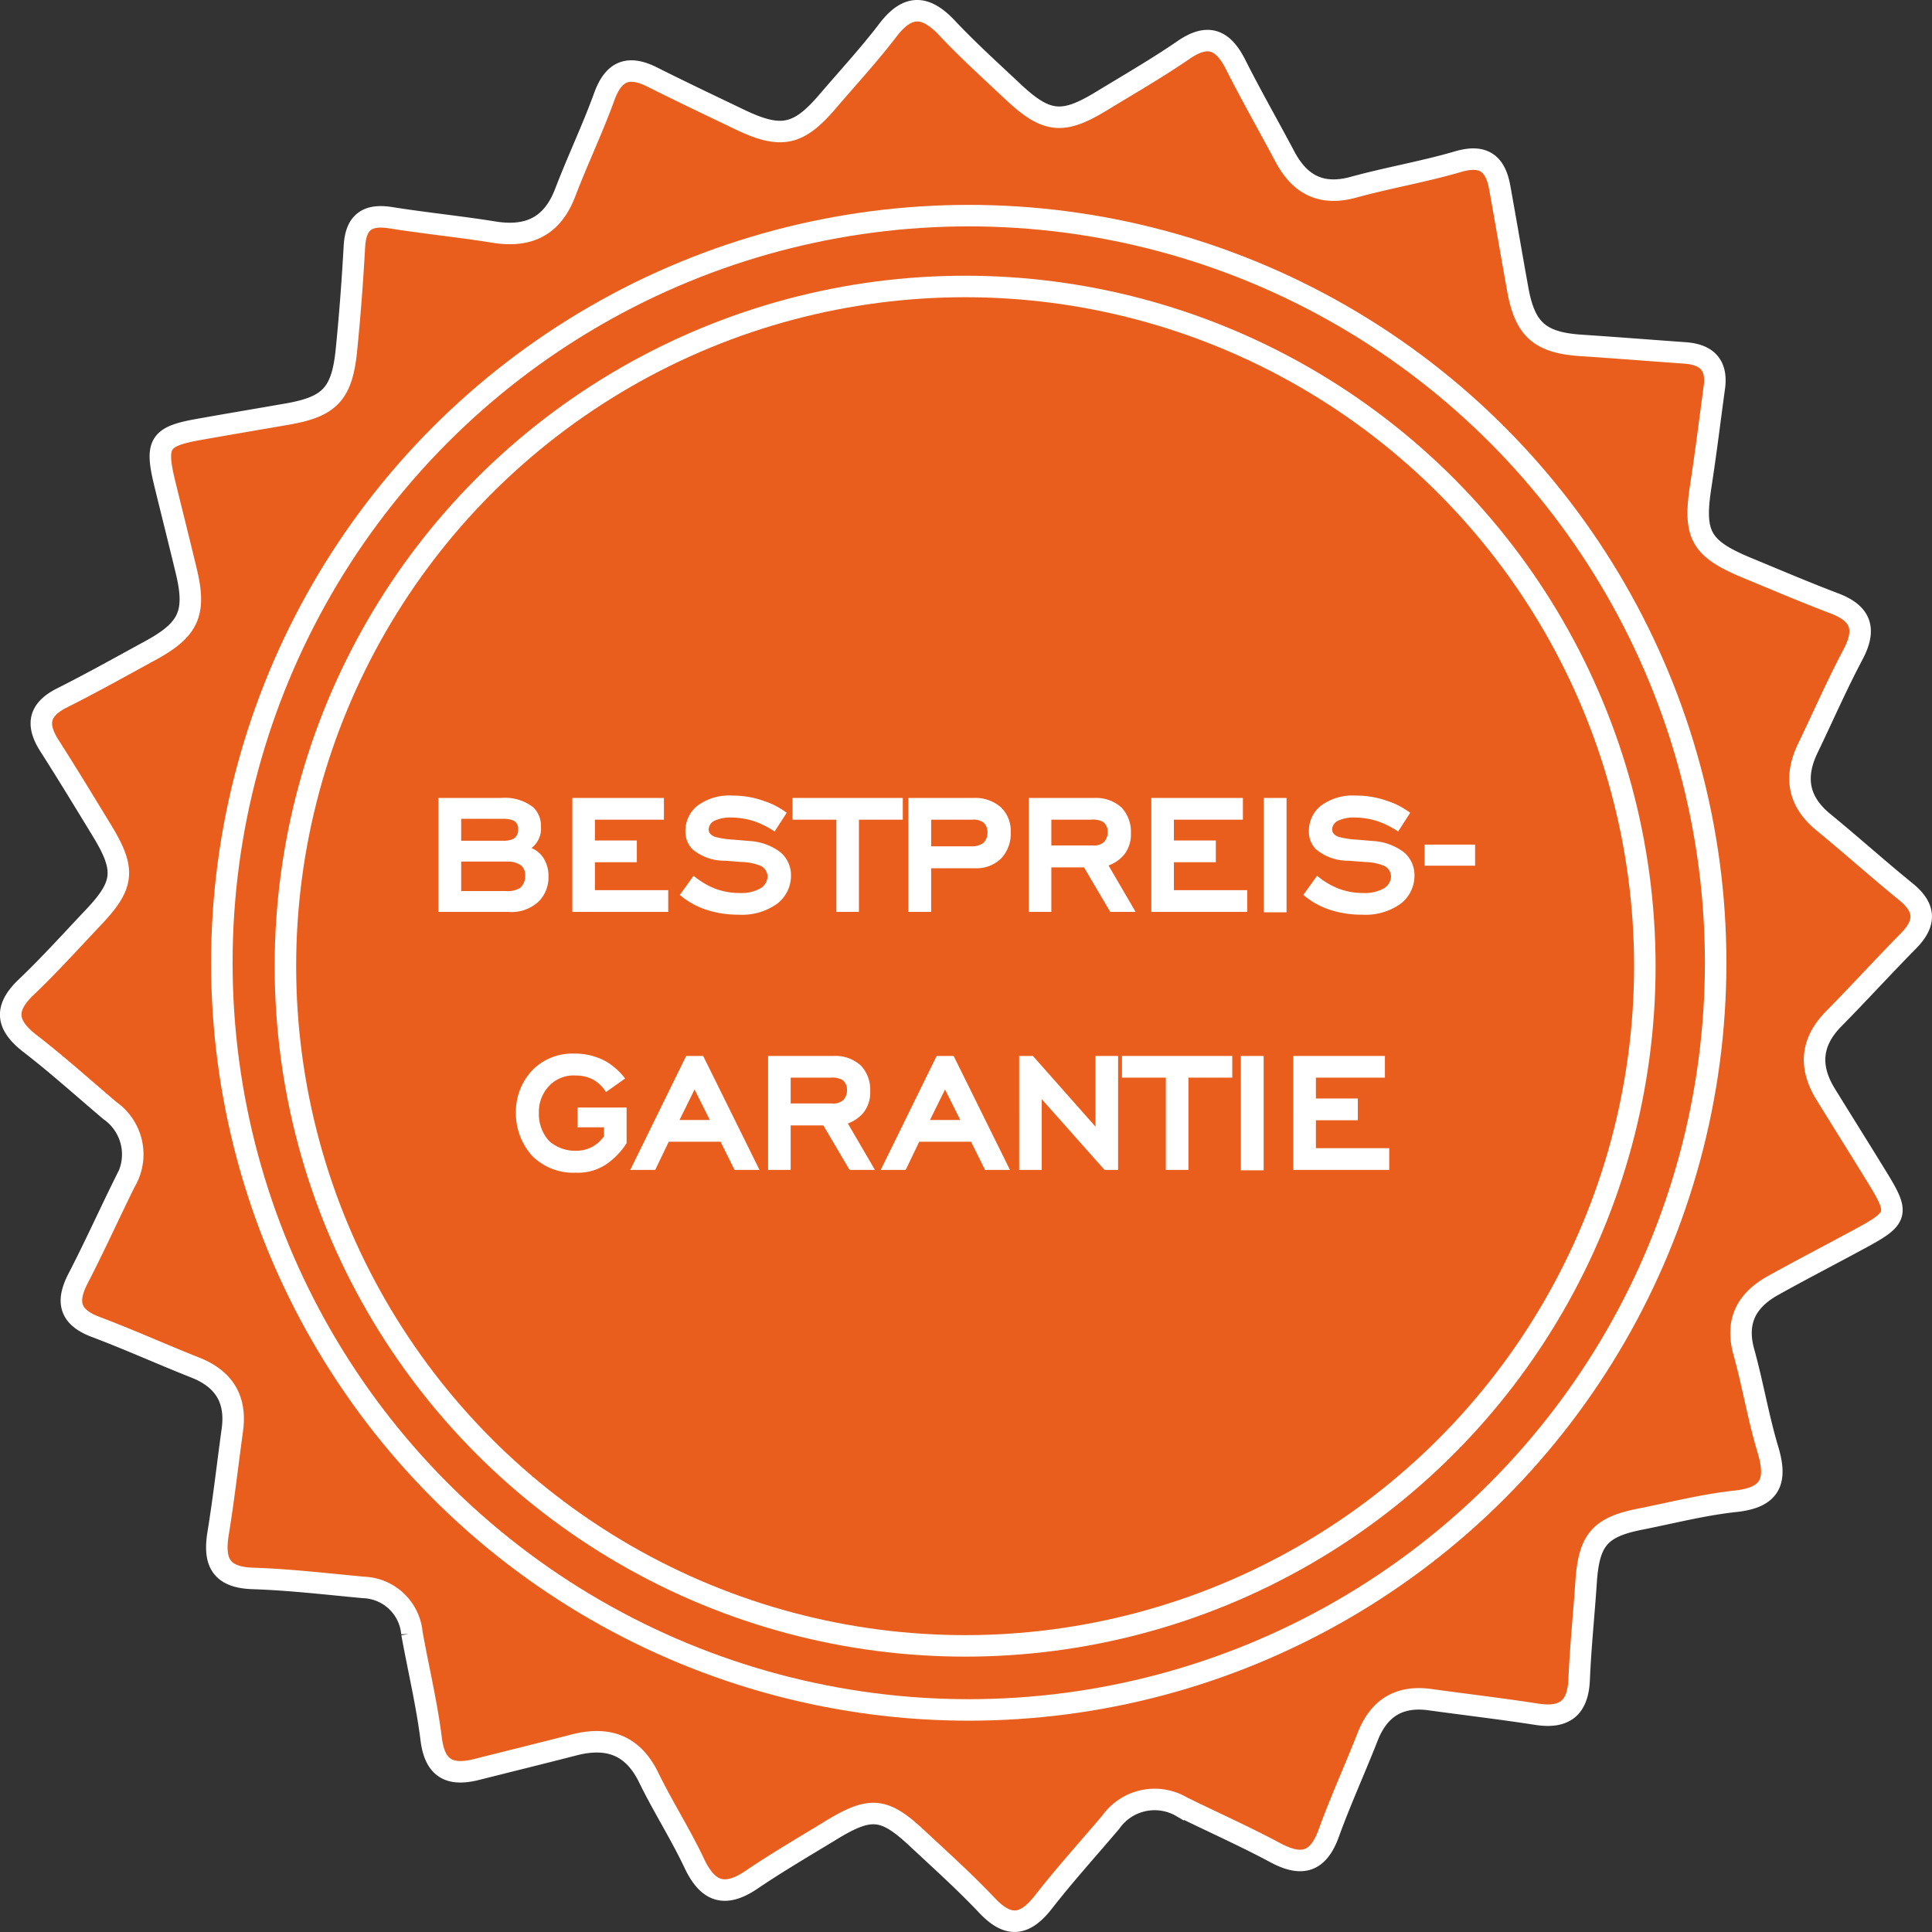
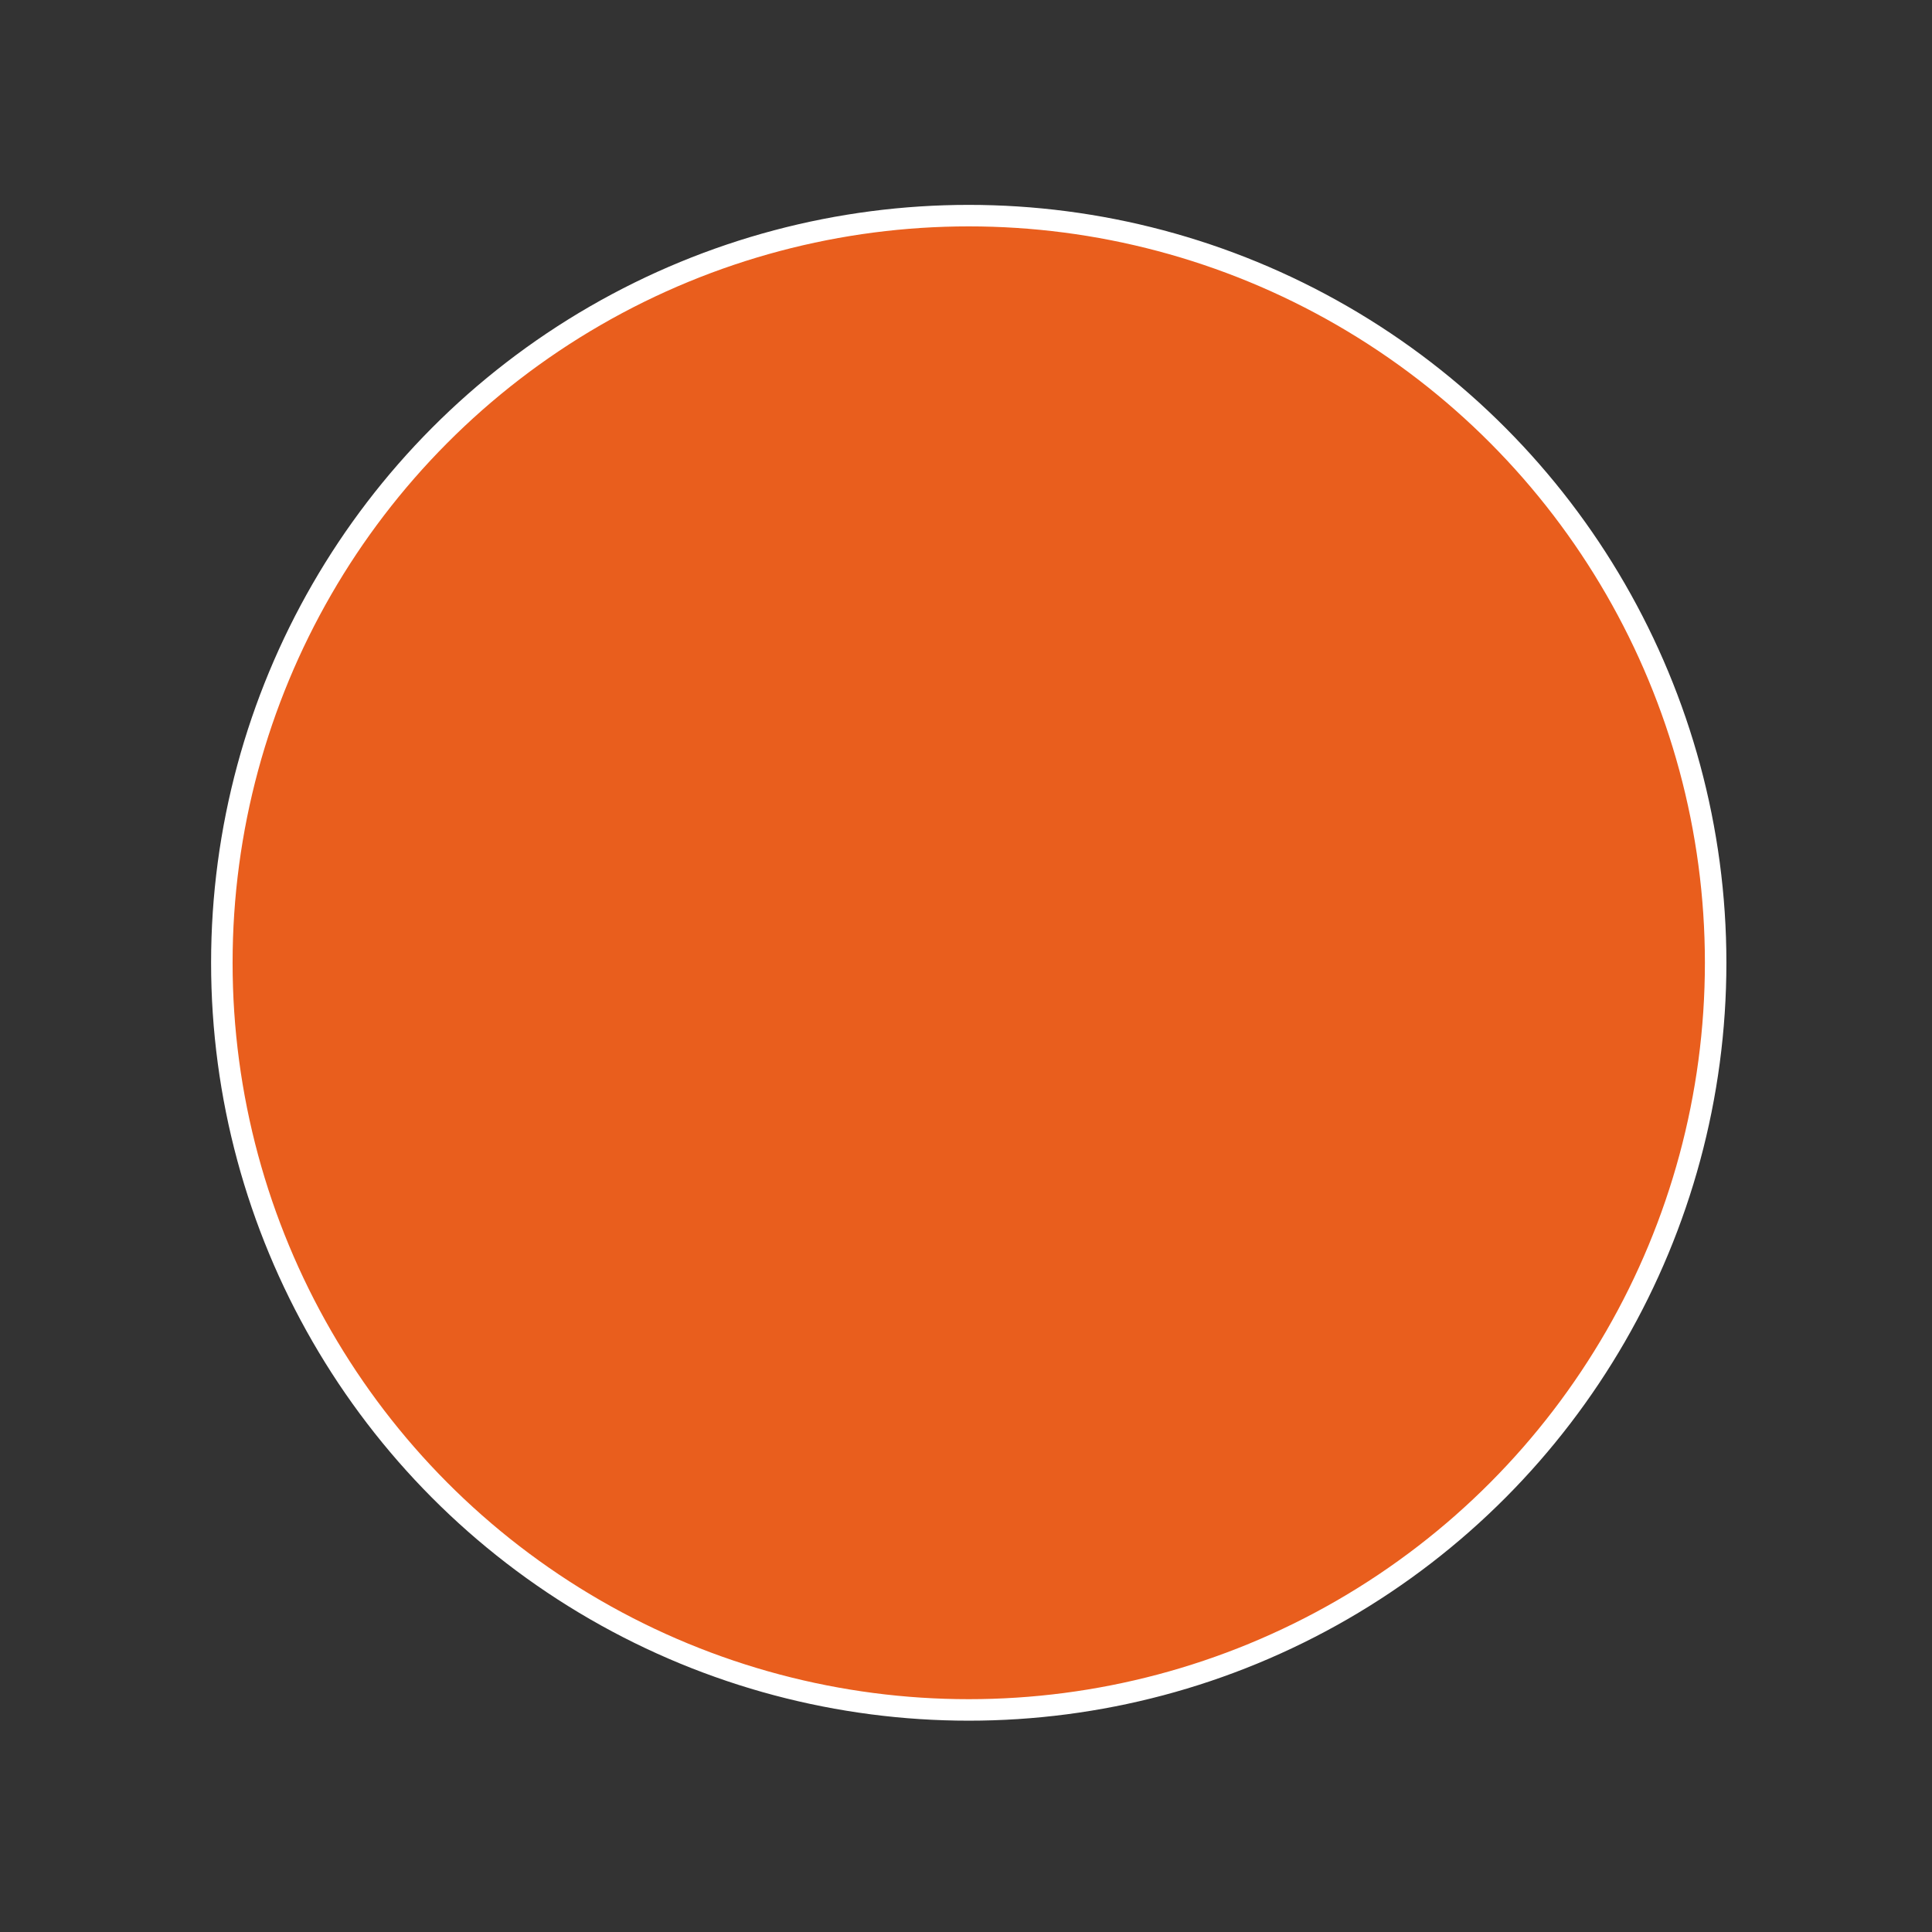
<svg xmlns="http://www.w3.org/2000/svg" width="179.725" height="179.725" viewBox="0 0 179.725 179.725">
  <rect x="0" y="0" width="179.725" height="179.725" fill="#333333" stroke="none" />
  <g id="Gruppe_154" data-name="Gruppe 154" transform="translate(-155.572 -983.146)">
    <g id="Gruppe_113" data-name="Gruppe 113" transform="translate(156.572 984.146)">
-       <path id="Pfad_144" data-name="Pfad 144" d="M165.8,42.264c-.422,3.093-.8,6.194-1.277,9.279-.709,4.572-.022,5.838,4.362,7.649,2.682,1.108,5.351,2.252,8.064,3.278,2.493.944,2.985,2.4,1.734,4.757-1.509,2.847-2.8,5.81-4.2,8.716-1.29,2.681-.91,4.959,1.458,6.895,2.584,2.114,5.068,4.352,7.66,6.456,1.85,1.5,1.873,2.926.231,4.589-2.347,2.377-4.594,4.852-6.94,7.229-2.137,2.167-2.312,4.488-.756,7.016,1.636,2.657,3.3,5.295,4.929,7.959,1.909,3.131,1.772,3.589-1.573,5.4-2.741,1.488-5.513,2.919-8.239,4.434-2.437,1.354-3.529,3.293-2.729,6.176.834,3,1.343,6.1,2.238,9.08.877,2.918.294,4.469-3.011,4.823-2.983.32-5.921,1.078-8.875,1.663-3.763.745-4.762,1.942-5.025,5.874-.2,3.01-.518,6.014-.643,9.027-.111,2.66-1.344,3.651-3.95,3.246-3.3-.512-6.611-.9-9.916-1.355-2.865-.4-4.757.764-5.811,3.451-1.177,3-2.521,5.939-3.618,8.968-.985,2.718-2.515,3.135-4.973,1.816-2.839-1.523-5.792-2.833-8.683-4.258a4.994,4.994,0,0,0-6.626,1.426c-2.091,2.465-4.265,4.865-6.251,7.412-1.715,2.2-3.253,2.451-5.251.333-2.068-2.191-4.32-4.212-6.526-6.271-3.057-2.852-4.329-2.962-7.986-.733-2.48,1.511-4.994,2.977-7.4,4.606-2.487,1.685-4.064,1.143-5.327-1.531-1.284-2.719-2.92-5.27-4.238-7.975-1.491-3.056-3.83-3.835-6.945-3.033-3.019.776-6.046,1.521-9.069,2.283-2.447.616-3.87-.03-4.219-2.821-.413-3.3-1.2-6.559-1.792-9.841a4.683,4.683,0,0,0-4.515-4.274c-3.431-.321-6.862-.726-10.3-.837-3-.1-3.644-1.576-3.215-4.2.52-3.186.88-6.4,1.321-9.6.4-2.861-.766-4.755-3.449-5.817-3.1-1.225-6.134-2.6-9.251-3.774-2.421-.909-2.79-2.31-1.65-4.511,1.532-2.958,2.9-6,4.38-8.988a4.975,4.975,0,0,0-1.409-6.626c-2.467-2.088-4.871-4.259-7.426-6.232-2.209-1.705-2.472-3.251-.373-5.253,2.182-2.081,4.205-4.328,6.279-6.519,2.837-2.995,2.977-4.41.8-8C14.2,81,12.579,78.327,10.9,75.7c-1.242-1.948-.993-3.346,1.167-4.43,2.786-1.4,5.507-2.925,8.244-4.418,3.56-1.944,4.257-3.487,3.33-7.356-.651-2.718-1.337-5.429-2-8.144-.916-3.757-.518-4.406,3.133-5.058,2.753-.492,5.511-.953,8.266-1.434,3.933-.686,5.079-1.869,5.491-5.935.325-3.215.563-6.44.745-9.667.127-2.251,1.2-3.011,3.379-2.663,3.188.508,6.406.825,9.592,1.338,3.217.519,5.429-.519,6.632-3.661,1.152-3.01,2.546-5.93,3.646-8.957.876-2.41,2.253-2.911,4.467-1.8,2.689,1.352,5.407,2.642,8.122,3.943,3.831,1.836,5.46,1.5,8.16-1.654,1.891-2.211,3.871-4.355,5.634-6.663,1.864-2.441,3.525-2.3,5.521-.172,1.916,2.039,4,3.919,6.041,5.841,3.152,2.974,4.662,3.148,8.273.952,2.574-1.566,5.191-3.074,7.672-4.777,2.3-1.581,3.687-.921,4.847,1.382,1.45,2.88,3.056,5.681,4.567,8.532,1.395,2.632,3.4,3.68,6.393,2.857,3.211-.882,6.515-1.437,9.709-2.373,2.382-.7,3.486.169,3.888,2.4.574,3.176,1.112,6.358,1.688,9.534.67,3.686,2.08,4.9,5.843,5.154,3.223.215,6.445.468,9.668.7C164.95,39.3,166.04,40.171,165.8,42.264Z" transform="translate(-7.306 -7.342)" fill="#e95e1d" stroke="#fff" stroke-width="2" />
      <ellipse id="Ellipse_9" data-name="Ellipse 9" cx="69.481" cy="69.504" rx="69.481" ry="69.504" transform="translate(19.637 19.059)" fill="#e95e1d" stroke="#fff" stroke-miterlimit="10" stroke-width="2" />
-       <ellipse id="Ellipse_10" data-name="Ellipse 10" cx="63.23" cy="63.23" rx="63.23" ry="63.23" transform="translate(25.551 25.649)" fill="#e95e1d" stroke="#fff" stroke-miterlimit="10" stroke-width="2" />
    </g>
-     <path id="Pfad_151" data-name="Pfad 151" d="M73.313,8.4h-5.82V19h6.5a3.683,3.683,0,0,0,2.84-.98,3.172,3.172,0,0,0,.9-2.32,3.07,3.07,0,0,0-.4-1.6,2.427,2.427,0,0,0-1.18-1.04,2.279,2.279,0,0,0,.88-2,2.413,2.413,0,0,0-.68-1.76A4.275,4.275,0,0,0,73.313,8.4Zm.2,3.98h-3.9V10.34h3.9a2.341,2.341,0,0,1,1,.18.829.829,0,0,1,.4.78.983.983,0,0,1-.4.88A2.039,2.039,0,0,1,73.513,12.38Zm.24,4.68h-4.14V14.32h4.3a2.136,2.136,0,0,1,1.28.36,1.212,1.212,0,0,1,.38.96,1.507,1.507,0,0,1-.46,1.12A2.215,2.215,0,0,1,73.753,17.06Zm6.2,1.94h8.92V16.98h-6.82v-2.6h3.9V12.36h-3.9V10.42h6.42V8.4h-8.52Zm19.94-9.22a7.153,7.153,0,0,0-2.12-1.1,8.464,8.464,0,0,0-2.92-.5,4.956,4.956,0,0,0-3.26.94,2.98,2.98,0,0,0-1.12,2.38,2.3,2.3,0,0,0,.64,1.66,4.639,4.639,0,0,0,3.06,1.08l1.56.12a4.931,4.931,0,0,1,1.54.28,1.137,1.137,0,0,1,.84,1.06,1.337,1.337,0,0,1-.76,1.16,3.556,3.556,0,0,1-1.8.38,6.356,6.356,0,0,1-2.36-.42,7.412,7.412,0,0,1-1.96-1.18l-1.28,1.78a7.353,7.353,0,0,0,2.34,1.34,9.567,9.567,0,0,0,3.14.5,5.607,5.607,0,0,0,3.6-1.04,3.289,3.289,0,0,0,1.26-2.62,2.789,2.789,0,0,0-1.02-2.18,5.312,5.312,0,0,0-2.9-1.02l-1.42-.12a8.33,8.33,0,0,1-1.72-.26c-.16-.06-.6-.24-.6-.7a.945.945,0,0,1,.64-.84,3.4,3.4,0,0,1,1.46-.26,7.114,7.114,0,0,1,2.18.36,8.56,8.56,0,0,1,1.86.94Zm6.72.64h4.08V8.4h-10.26v2.02h4.08V19h2.1Zm4.6-2.02V19h2.12V14.94h4.08a3.271,3.271,0,0,0,2.44-.92,3.358,3.358,0,0,0,.88-2.4,3.052,3.052,0,0,0-.86-2.3,3.608,3.608,0,0,0-2.64-.92Zm2.12,4.5V10.42h3.82a1.552,1.552,0,0,1,1.06.28,1.183,1.183,0,0,1,.36.9,1.319,1.319,0,0,1-.4,1,1.863,1.863,0,0,1-1.12.3Zm16.66,6.1h2.36l-2.52-4.32a3.368,3.368,0,0,0,1.48-1.04,3.025,3.025,0,0,0,.6-1.94,3.308,3.308,0,0,0-.86-2.4,3.533,3.533,0,0,0-2.56-.9h-6.08V19h2.1V14.86h3.04Zm-1.64-6.18h-3.84v-2.4h3.68a2.049,2.049,0,0,1,1.12.2,1.109,1.109,0,0,1,.44.94,1.331,1.331,0,0,1-.34.94A1.4,1.4,0,0,1,128.353,12.82Zm5.46,6.18h8.92V16.98h-6.82v-2.6h3.9V12.36h-3.9V10.42h6.42V8.4h-8.52Zm10.46.04h2.12V8.4h-2.12Zm13.62-9.26a7.153,7.153,0,0,0-2.12-1.1,8.464,8.464,0,0,0-2.92-.5,4.956,4.956,0,0,0-3.26.94,2.98,2.98,0,0,0-1.12,2.38,2.3,2.3,0,0,0,.64,1.66,4.639,4.639,0,0,0,3.06,1.08l1.56.12a4.931,4.931,0,0,1,1.54.28,1.137,1.137,0,0,1,.84,1.06,1.337,1.337,0,0,1-.76,1.16,3.556,3.556,0,0,1-1.8.38,6.356,6.356,0,0,1-2.36-.42,7.412,7.412,0,0,1-1.96-1.18l-1.28,1.78a7.353,7.353,0,0,0,2.34,1.34,9.566,9.566,0,0,0,3.14.5,5.607,5.607,0,0,0,3.6-1.04,3.289,3.289,0,0,0,1.26-2.62,2.789,2.789,0,0,0-1.02-2.18,5.312,5.312,0,0,0-2.9-1.02l-1.42-.12a8.33,8.33,0,0,1-1.72-.26c-.16-.06-.6-.24-.6-.7a.945.945,0,0,1,.64-.84,3.4,3.4,0,0,1,1.46-.26,7.114,7.114,0,0,1,2.18.36,8.56,8.56,0,0,1,1.86.94Zm1.34,4.92h4.7V12.74h-4.7ZM85,37.2h-4.56v1.84H82.9v.82a3.089,3.089,0,0,1-2.62,1.36,3.623,3.623,0,0,1-2.5-.92,3.73,3.73,0,0,1-.94-2.62,3.489,3.489,0,0,1,1.02-2.56,3.126,3.126,0,0,1,2.4-.9,3.425,3.425,0,0,1,1.7.42,3.324,3.324,0,0,1,1.12,1.12l1.78-1.26a6.06,6.06,0,0,0-1.76-1.58,5.97,5.97,0,0,0-2.98-.74,5.2,5.2,0,0,0-3.88,1.54A5.658,5.658,0,0,0,74.7,37.7a5.929,5.929,0,0,0,1.54,4.02,5.4,5.4,0,0,0,4.04,1.54,4.728,4.728,0,0,0,2.94-.86A6.955,6.955,0,0,0,85,40.52ZM95.043,43h2.32l-5.24-10.6h-1.58L85.343,43h2.32l1.26-2.62h4.82Zm-3.72-7.48,1.42,2.84h-2.82ZM105.743,43h2.36l-2.52-4.32a3.368,3.368,0,0,0,1.48-1.04,3.025,3.025,0,0,0,.6-1.94,3.308,3.308,0,0,0-.86-2.4,3.533,3.533,0,0,0-2.56-.9h-6.08V43h2.1V38.86h3.04Zm-1.64-6.18h-3.84v-2.4h3.68a2.049,2.049,0,0,1,1.12.2,1.109,1.109,0,0,1,.44.94,1.331,1.331,0,0,1-.34.94A1.4,1.4,0,0,1,104.1,36.82ZM118.343,43h2.32l-5.24-10.6h-1.58l-5.2,10.6h2.32l1.26-2.62h4.82Zm-3.72-7.48,1.42,2.84h-2.82ZM129.463,43h1.26V32.4h-2.1v6.58L122.8,32.4h-1.28V43h2.1V36.42Zm7.8-8.58h4.08V32.4h-10.26v2.02h4.08V43h2.1Zm4.88,8.62h2.12V32.4h-2.12Zm4.88-.04h8.92V40.98h-6.82v-2.6h3.9V36.36h-3.9V34.42h6.42V32.4h-8.52Z" transform="translate(128.861 1048.976)" fill="#fff" />
  </g>
</svg>